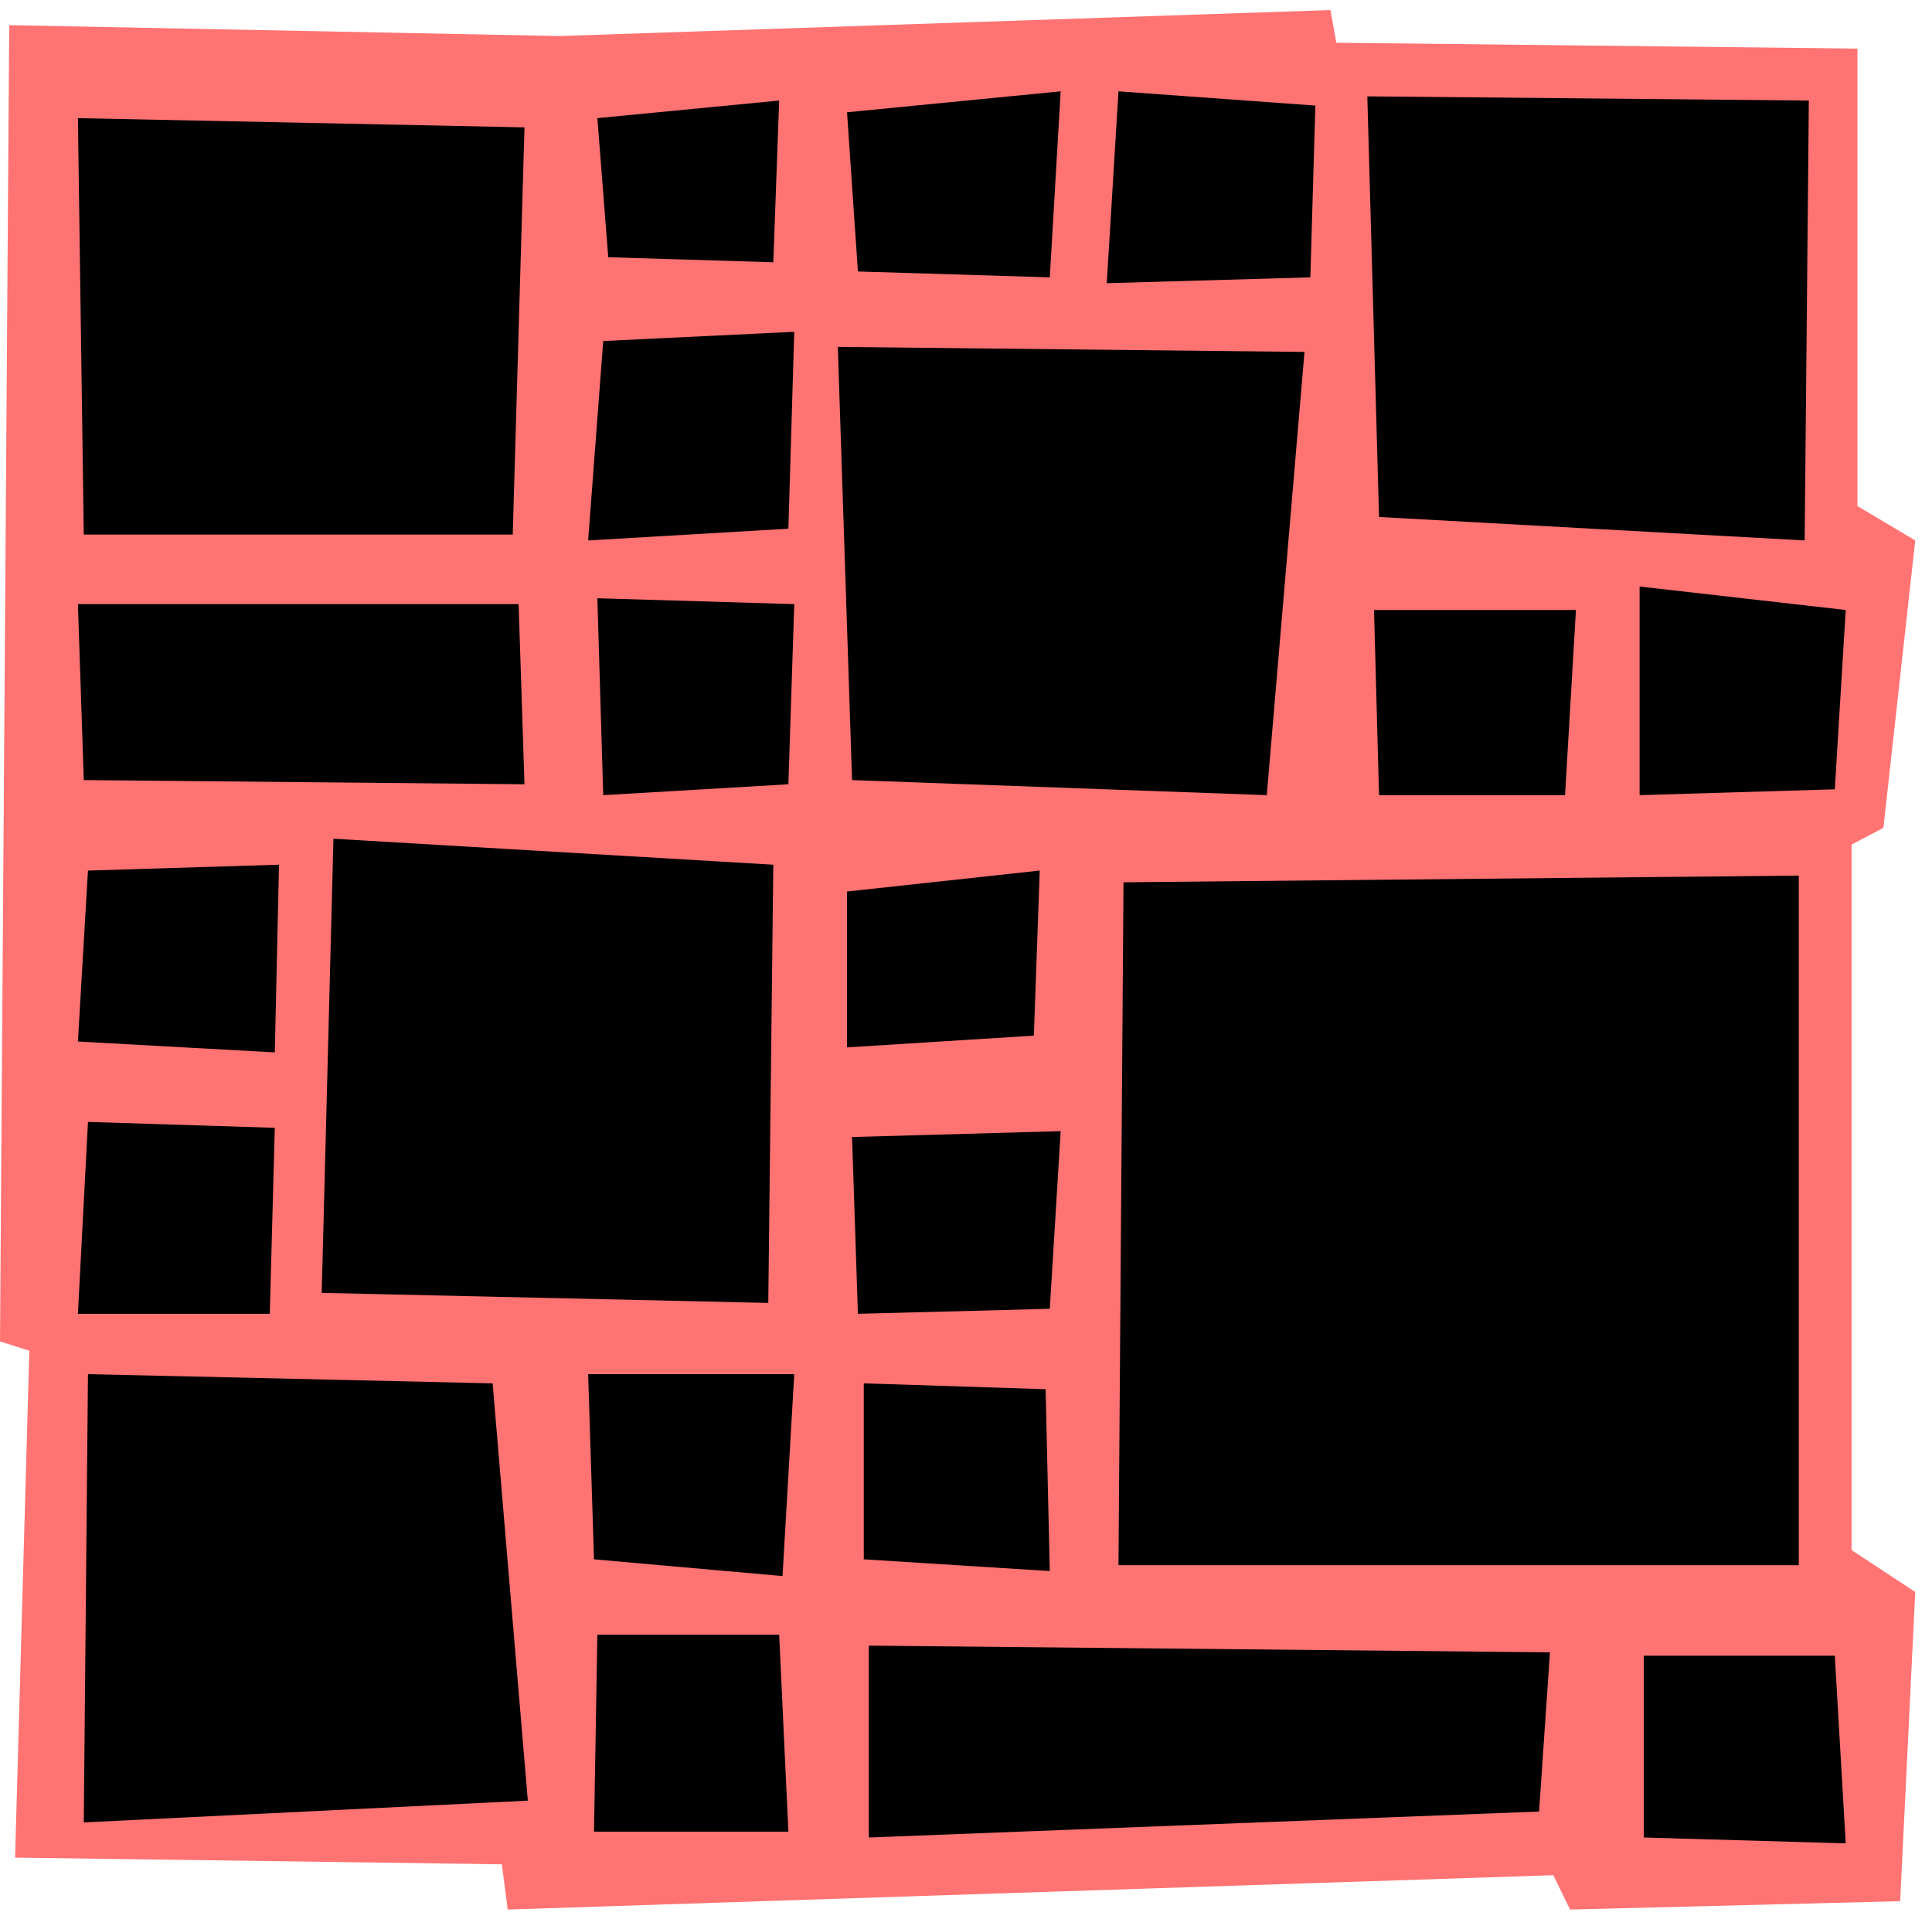
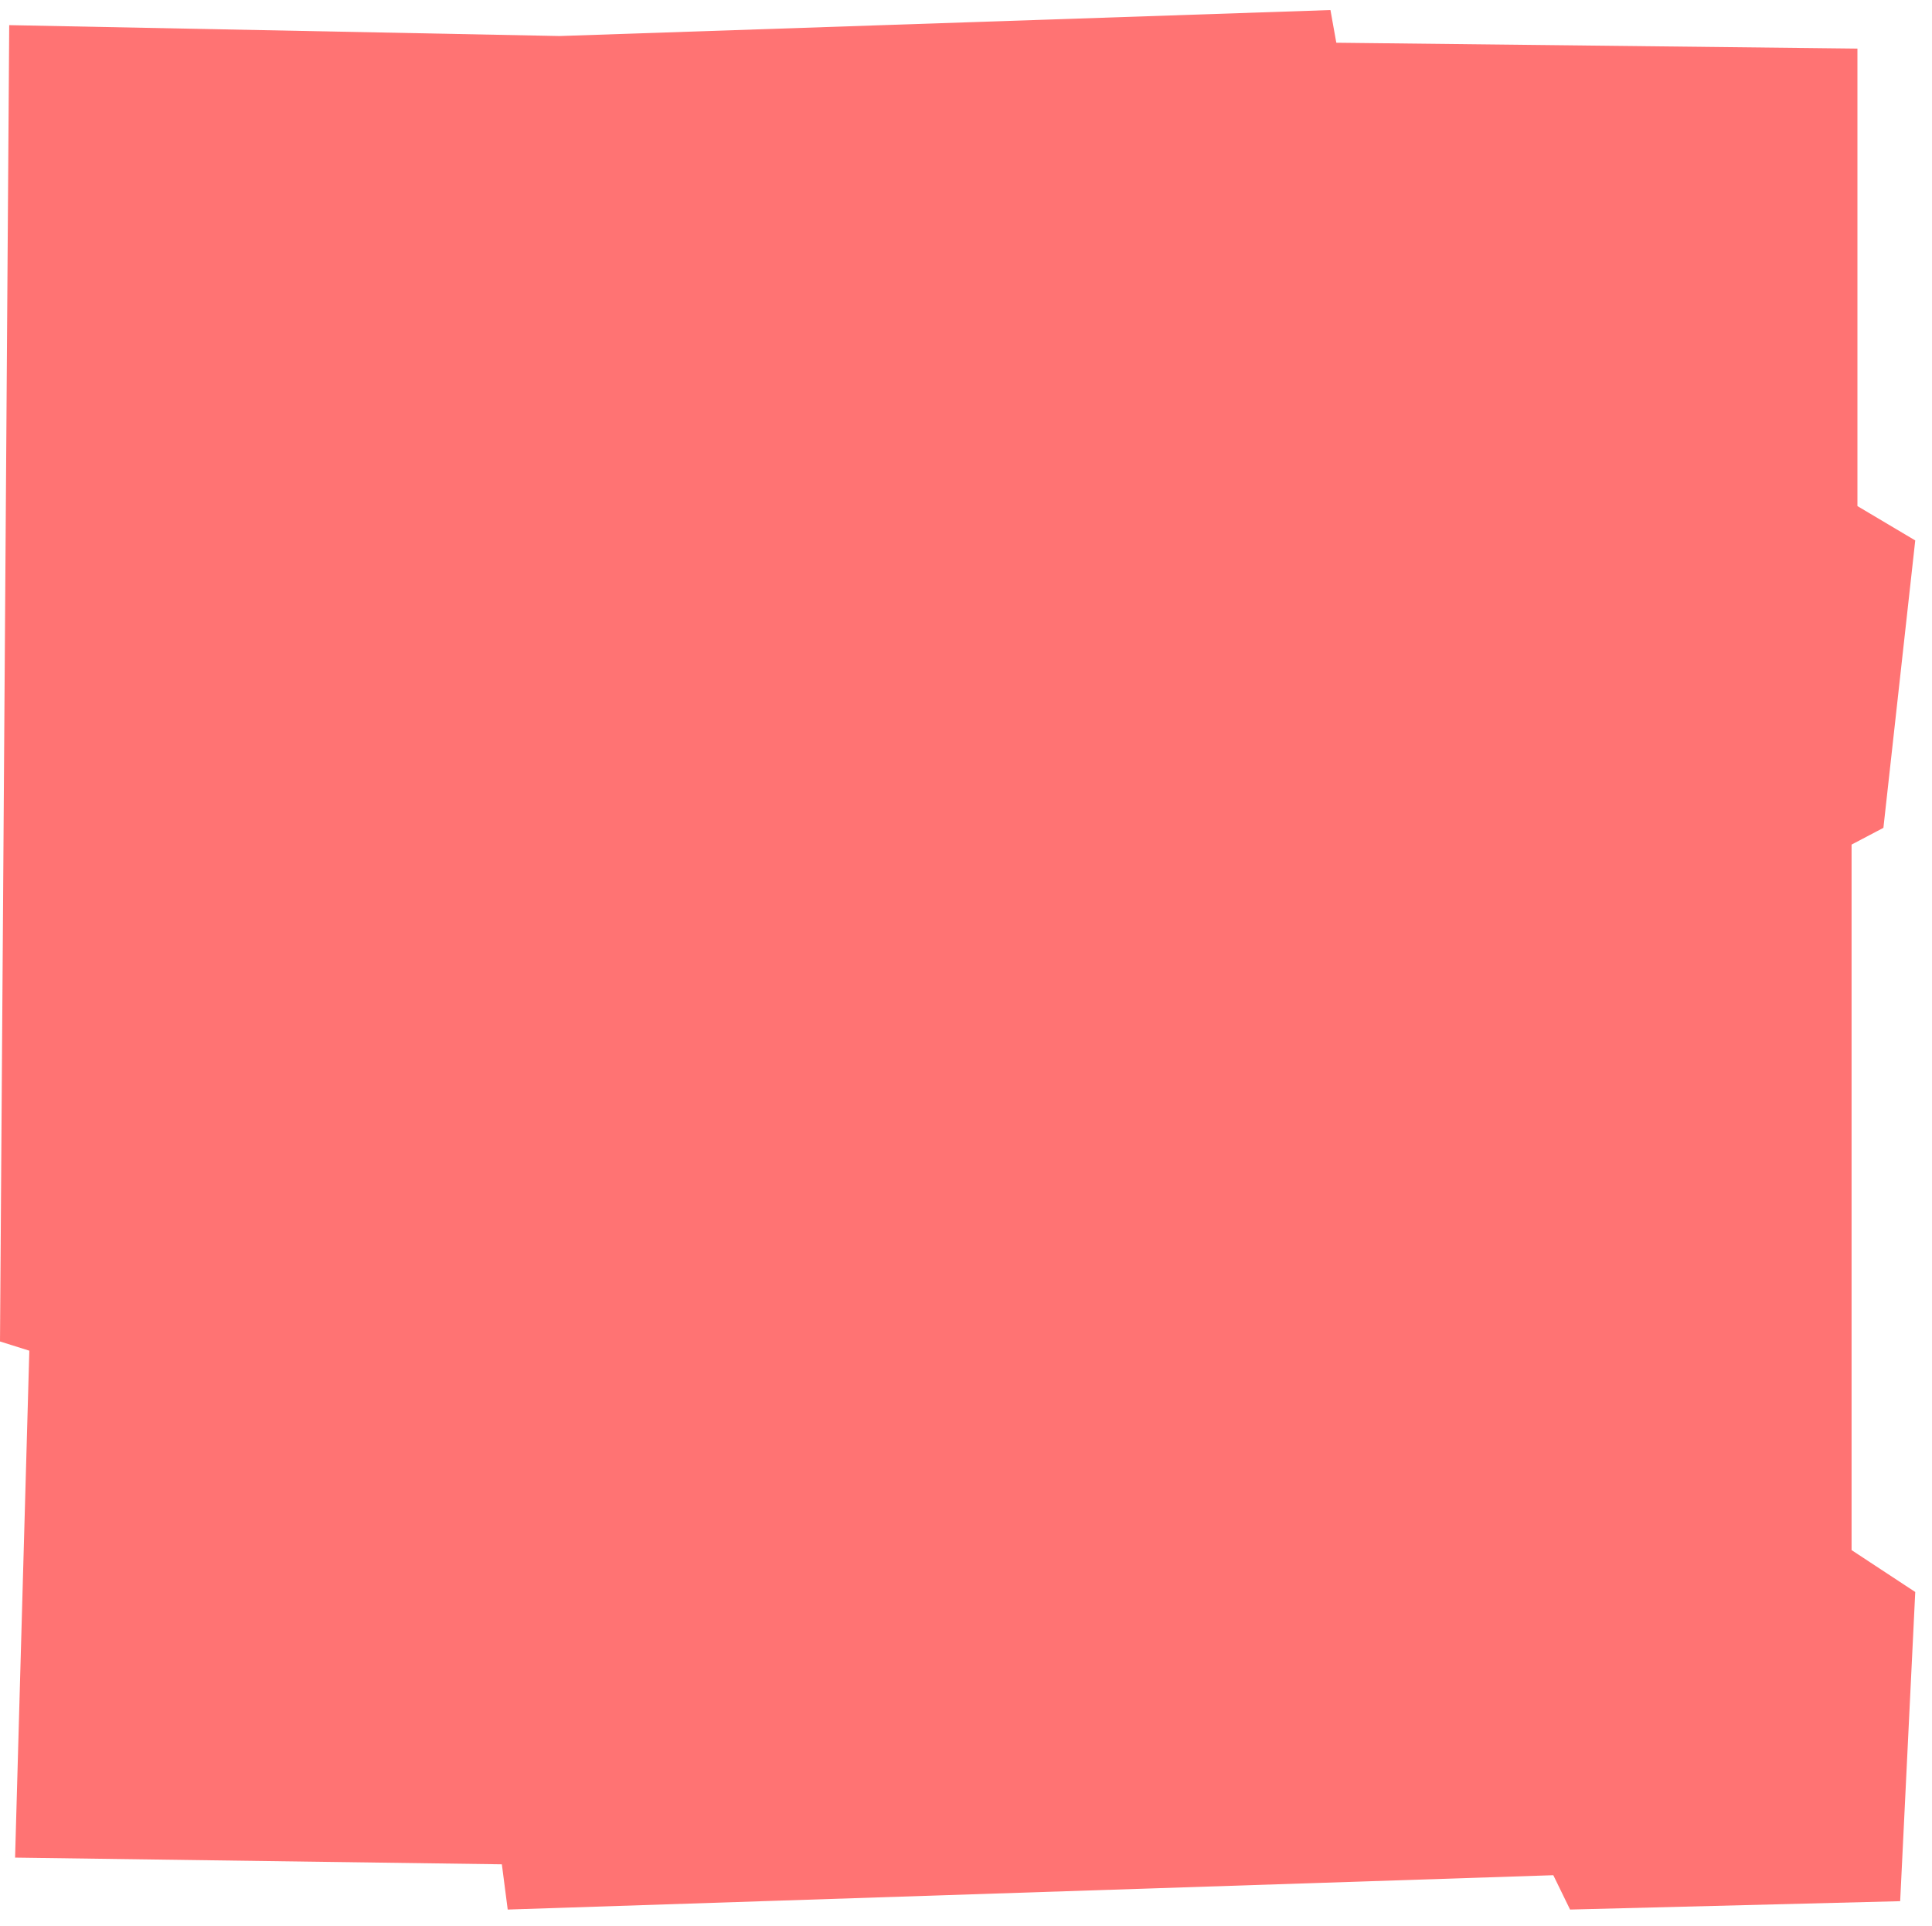
<svg xmlns="http://www.w3.org/2000/svg" width="365.307" height="364.198" fill-rule="evenodd" stroke-linecap="round" preserveAspectRatio="none" viewBox="0 0 2306 2299">
  <style>.pen1{stroke:none}</style>
  <path d="M11 30 0 1601l35 11-17 605 581 8 7 54 1248-41 20 41 394-10 18-369-76-50v-842l38-20 38-343-69-41V58l-622-7-7-39-920 31L11 30z" class="pen1" style="fill:#ff7373" />
-   <path d="m93 141 7 497h512l14-486-533-11zm305 860-14 542 533 12 6-523-525-31zm602-587 17 517 495 18 45-529-557-6zm341 639-6 815h812v-823l-806 8zm291-938 14 502 508 28 5-525-527-5zm218 1857-813-8v229l800-31 13-190zM105 1640l483 11 42 498-530 26 5-535zm1857 336v217l241 7-13-224h-228zM93 721l7 210 526 5-7-215H93zm12 318-12 204 235 13 5-224-228 7zm0 300-12 229h229l6-222-223-7zM713 141l13 166 197 6 7-193-217 21zm298-7 13 190 229 7 13-222-255 25zm324-25 235 17-6 205-243 7 14-229zM720 407l228-11-7 235-239 14 18-238zm-7 307 7 235 221-13 7-215-235-7zm-11 926 7 221 225 20 14-241H702zm309-576v186l223-14 7-197-230 25zm6 293 7 211 229-6 13-212-249 7zm-304 594-4 235h232l-11-235H713zm318-300v210l222 14-5-217-217-7zm609-923 6 221h222l13-221h-241zm317-28v249l233-7 13-214-246-28z" class="pen1" style="fill:#000" />
</svg>